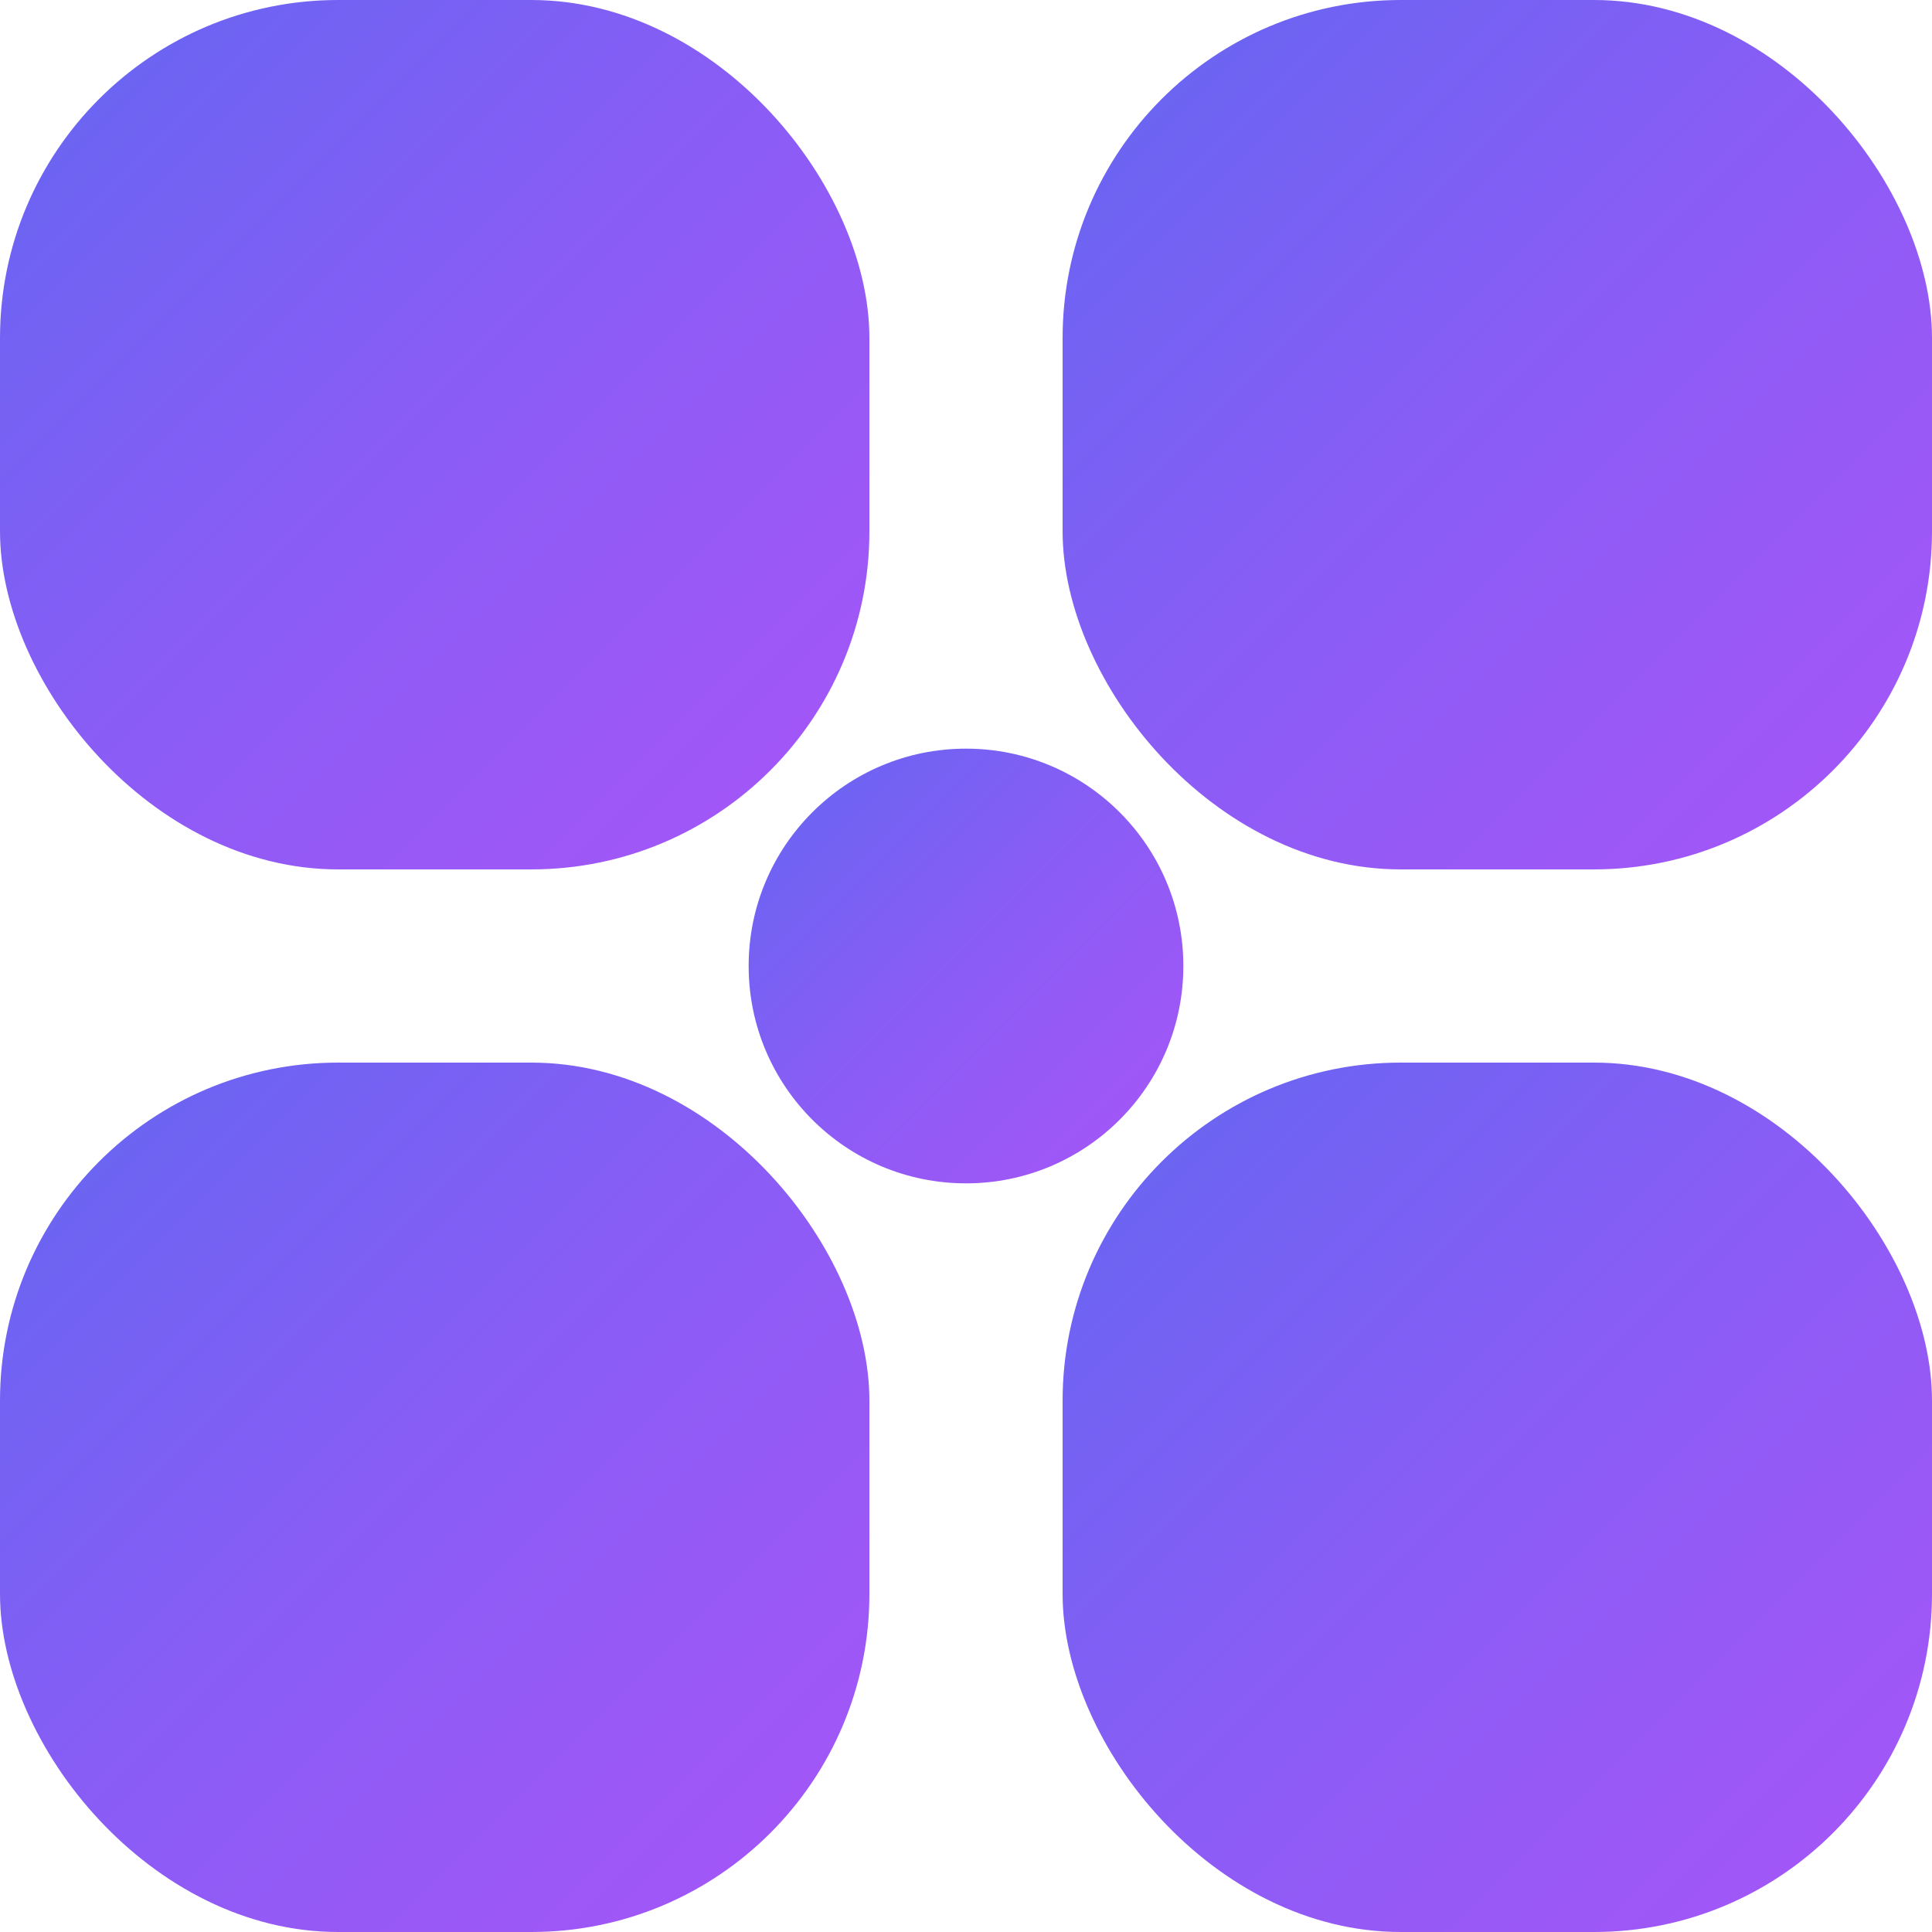
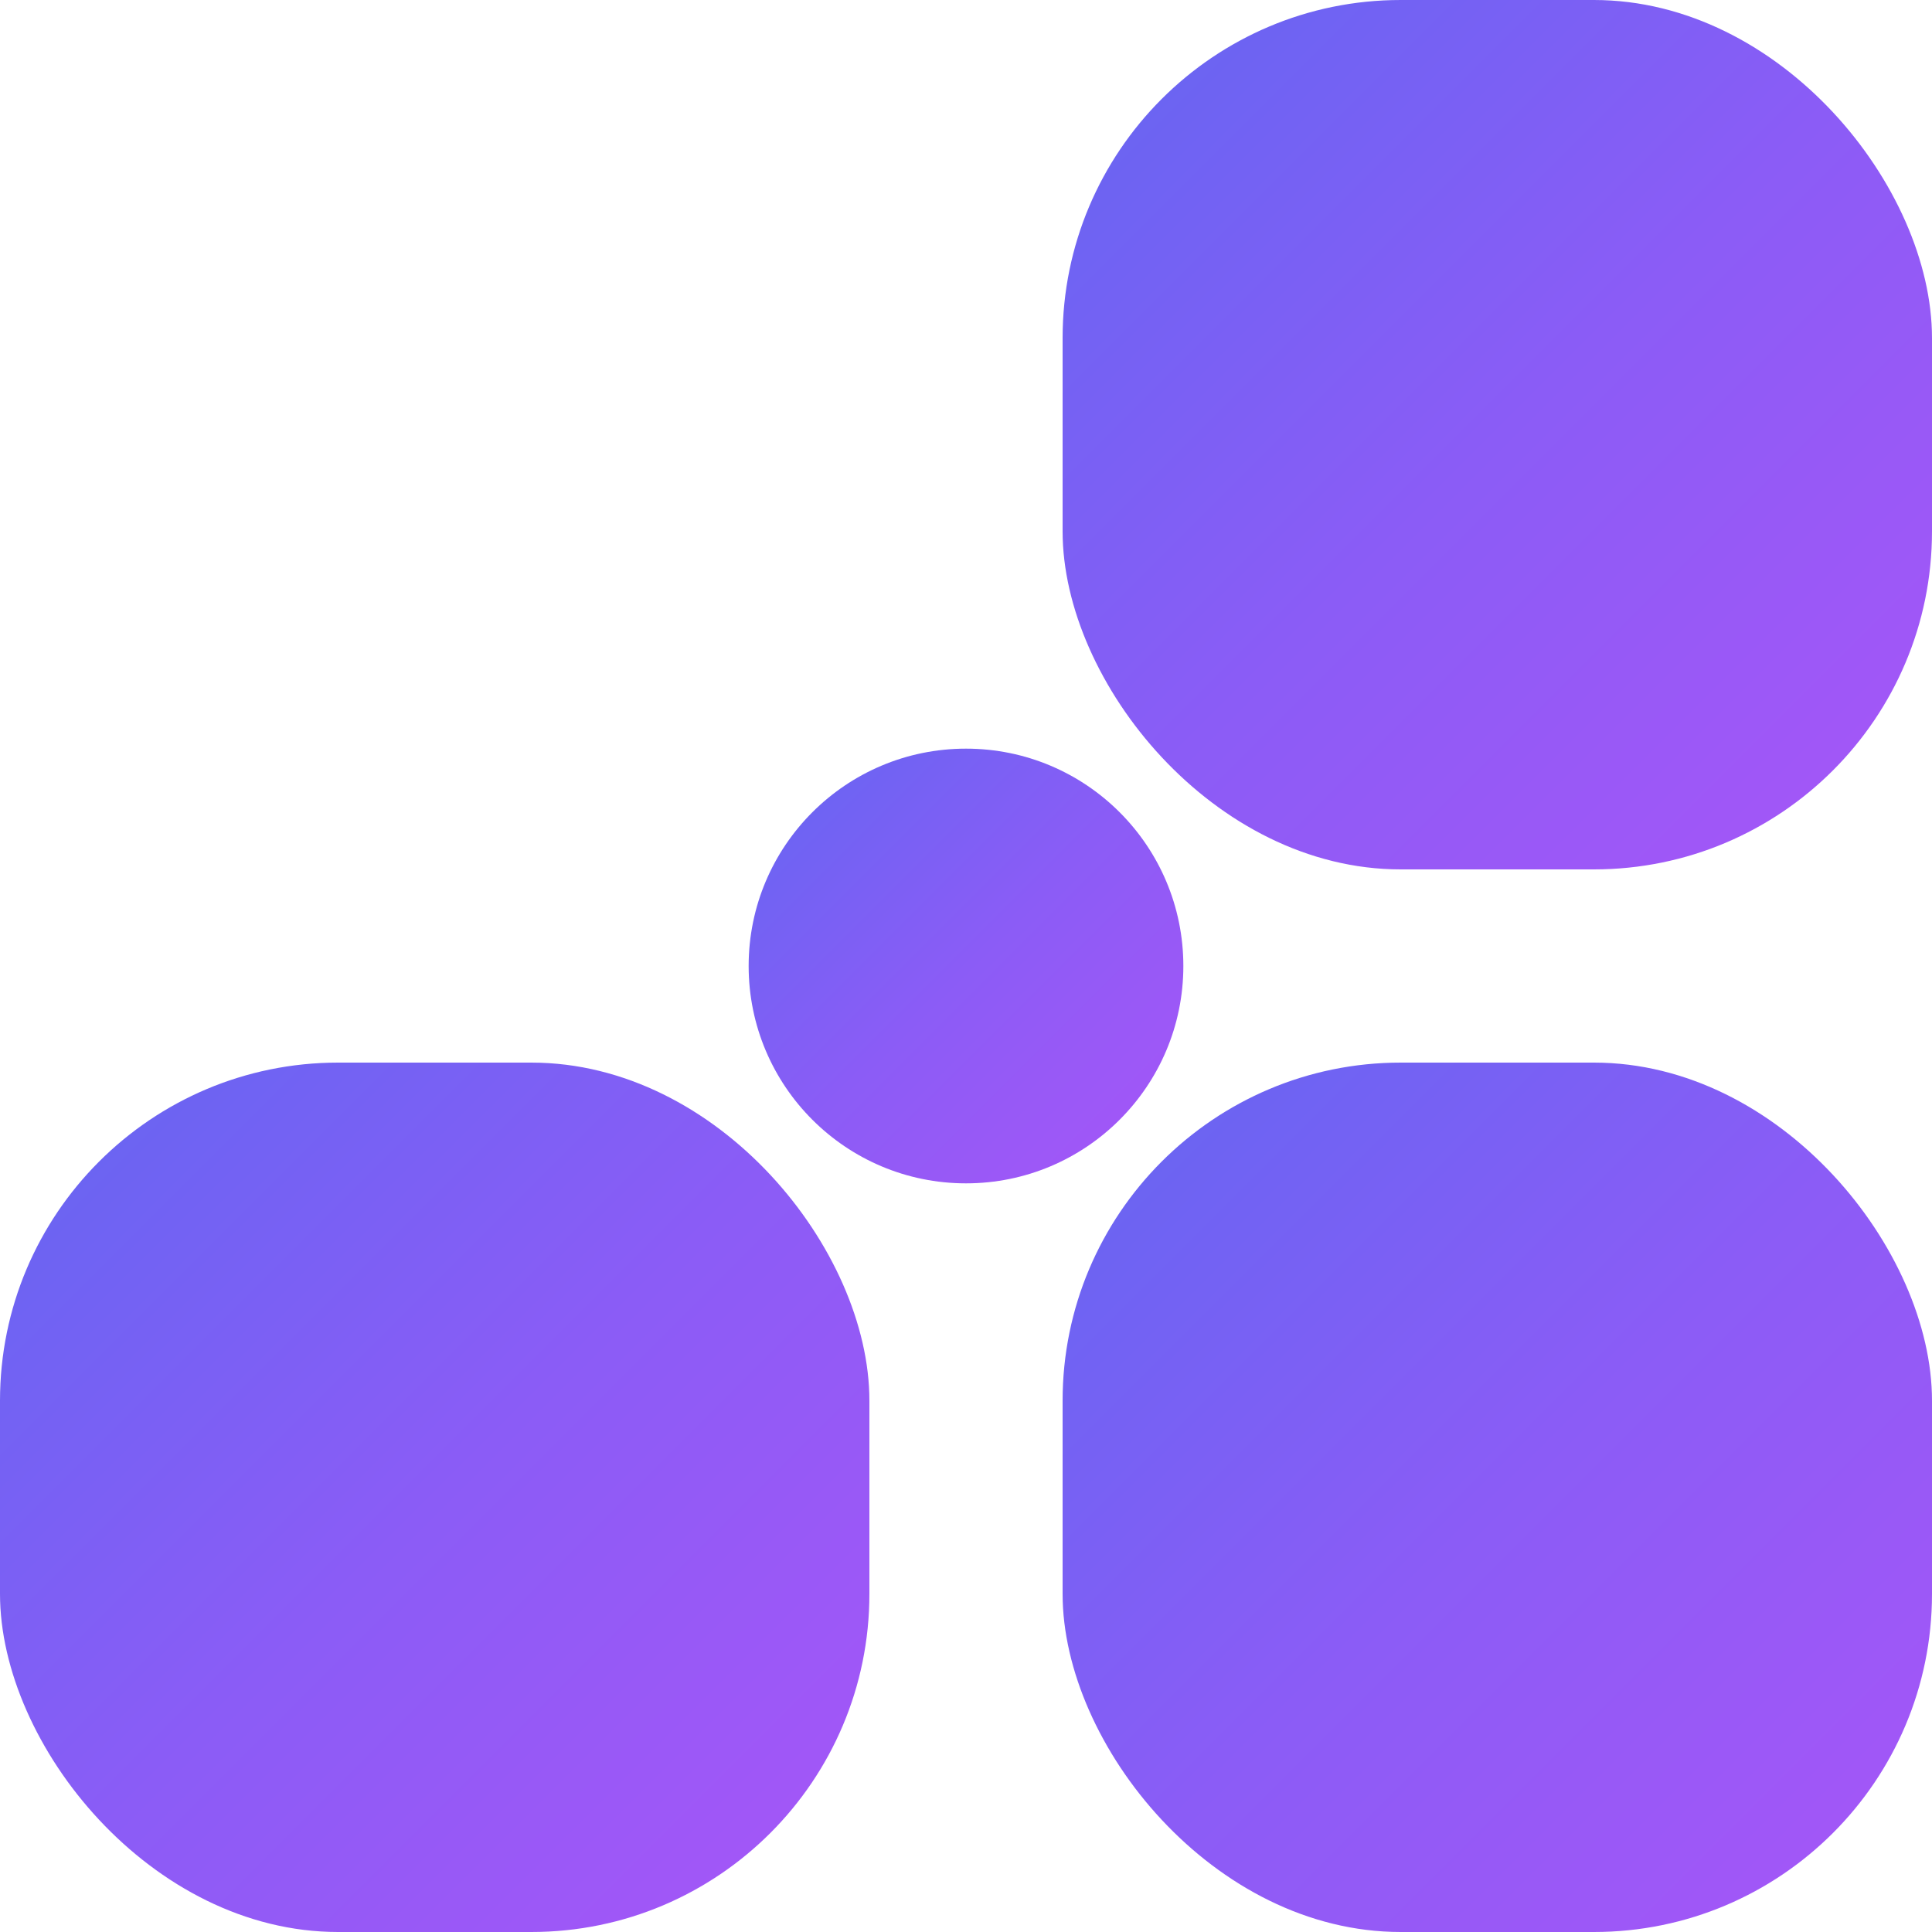
<svg xmlns="http://www.w3.org/2000/svg" id="Ebene_1" version="1.1" viewBox="0 0 120 120">
  <defs>
    <style>
      .st0 {
        fill: url(#Unbenannter_Verlauf);
      }

      .st1 {
        fill: url(#Unbenannter_Verlauf_2);
      }

      .st2 {
        fill: url(#Unbenannter_Verlauf_4);
      }

      .st3 {
        fill: url(#Unbenannter_Verlauf_3);
      }

      .st4 {
        fill: url(#Unbenannter_Verlauf_5);
      }
    </style>
    <linearGradient id="Unbenannter_Verlauf" data-name="Unbenannter Verlauf" x1="-232.61" y1="474.2" x2="-231.61" y2="473.2" gradientTransform="translate(12561 25607.05) scale(54 -54)" gradientUnits="userSpaceOnUse">
      <stop offset="0" stop-color="#6366f1" />
      <stop offset=".5" stop-color="#8b5cf6" />
      <stop offset="1" stop-color="#a855f7" />
    </linearGradient>
    <linearGradient id="Unbenannter_Verlauf_2" data-name="Unbenannter Verlauf 2" x1="-232.61" y1="474.2" x2="-231.61" y2="473.2" gradientTransform="translate(12627 25607.05) scale(54 -54)" gradientUnits="userSpaceOnUse">
      <stop offset="0" stop-color="#6366f1" />
      <stop offset=".5" stop-color="#8b5cf6" />
      <stop offset="1" stop-color="#a855f7" />
    </linearGradient>
    <linearGradient id="Unbenannter_Verlauf_3" data-name="Unbenannter Verlauf 3" x1="-232.61" y1="474.2" x2="-231.61" y2="473.2" gradientTransform="translate(12561 25673.05) scale(54 -54)" gradientUnits="userSpaceOnUse">
      <stop offset="0" stop-color="#6366f1" />
      <stop offset=".5" stop-color="#8b5cf6" />
      <stop offset="1" stop-color="#a855f7" />
    </linearGradient>
    <linearGradient id="Unbenannter_Verlauf_4" data-name="Unbenannter Verlauf 4" x1="-232.61" y1="474.2" x2="-231.61" y2="473.2" gradientTransform="translate(12627 25673.05) scale(54 -54)" gradientUnits="userSpaceOnUse">
      <stop offset="0" stop-color="#6366f1" />
      <stop offset=".5" stop-color="#8b5cf6" />
      <stop offset="1" stop-color="#a855f7" />
    </linearGradient>
    <linearGradient id="Unbenannter_Verlauf_5" data-name="Unbenannter Verlauf 5" x1="-228.22" y1="467.52" x2="-227.22" y2="466.52" gradientTransform="translate(6208.5 12669.53) scale(27 -27)" gradientUnits="userSpaceOnUse">
      <stop offset="0" stop-color="#6366f1" />
      <stop offset=".5" stop-color="#8b5cf6" />
      <stop offset="1" stop-color="#a855f7" />
    </linearGradient>
  </defs>
-   <rect class="st0" y="0" width="54" height="54" rx="21" ry="21" />
  <rect class="st1" x="66" y="0" width="54" height="54" rx="21" ry="21" />
  <rect class="st3" y="66" width="54" height="54" rx="21" ry="21" />
  <rect class="st2" x="66" y="66" width="54" height="54" rx="21" ry="21" />
  <circle class="st4" cx="60" cy="60" r="13.5" />
</svg>